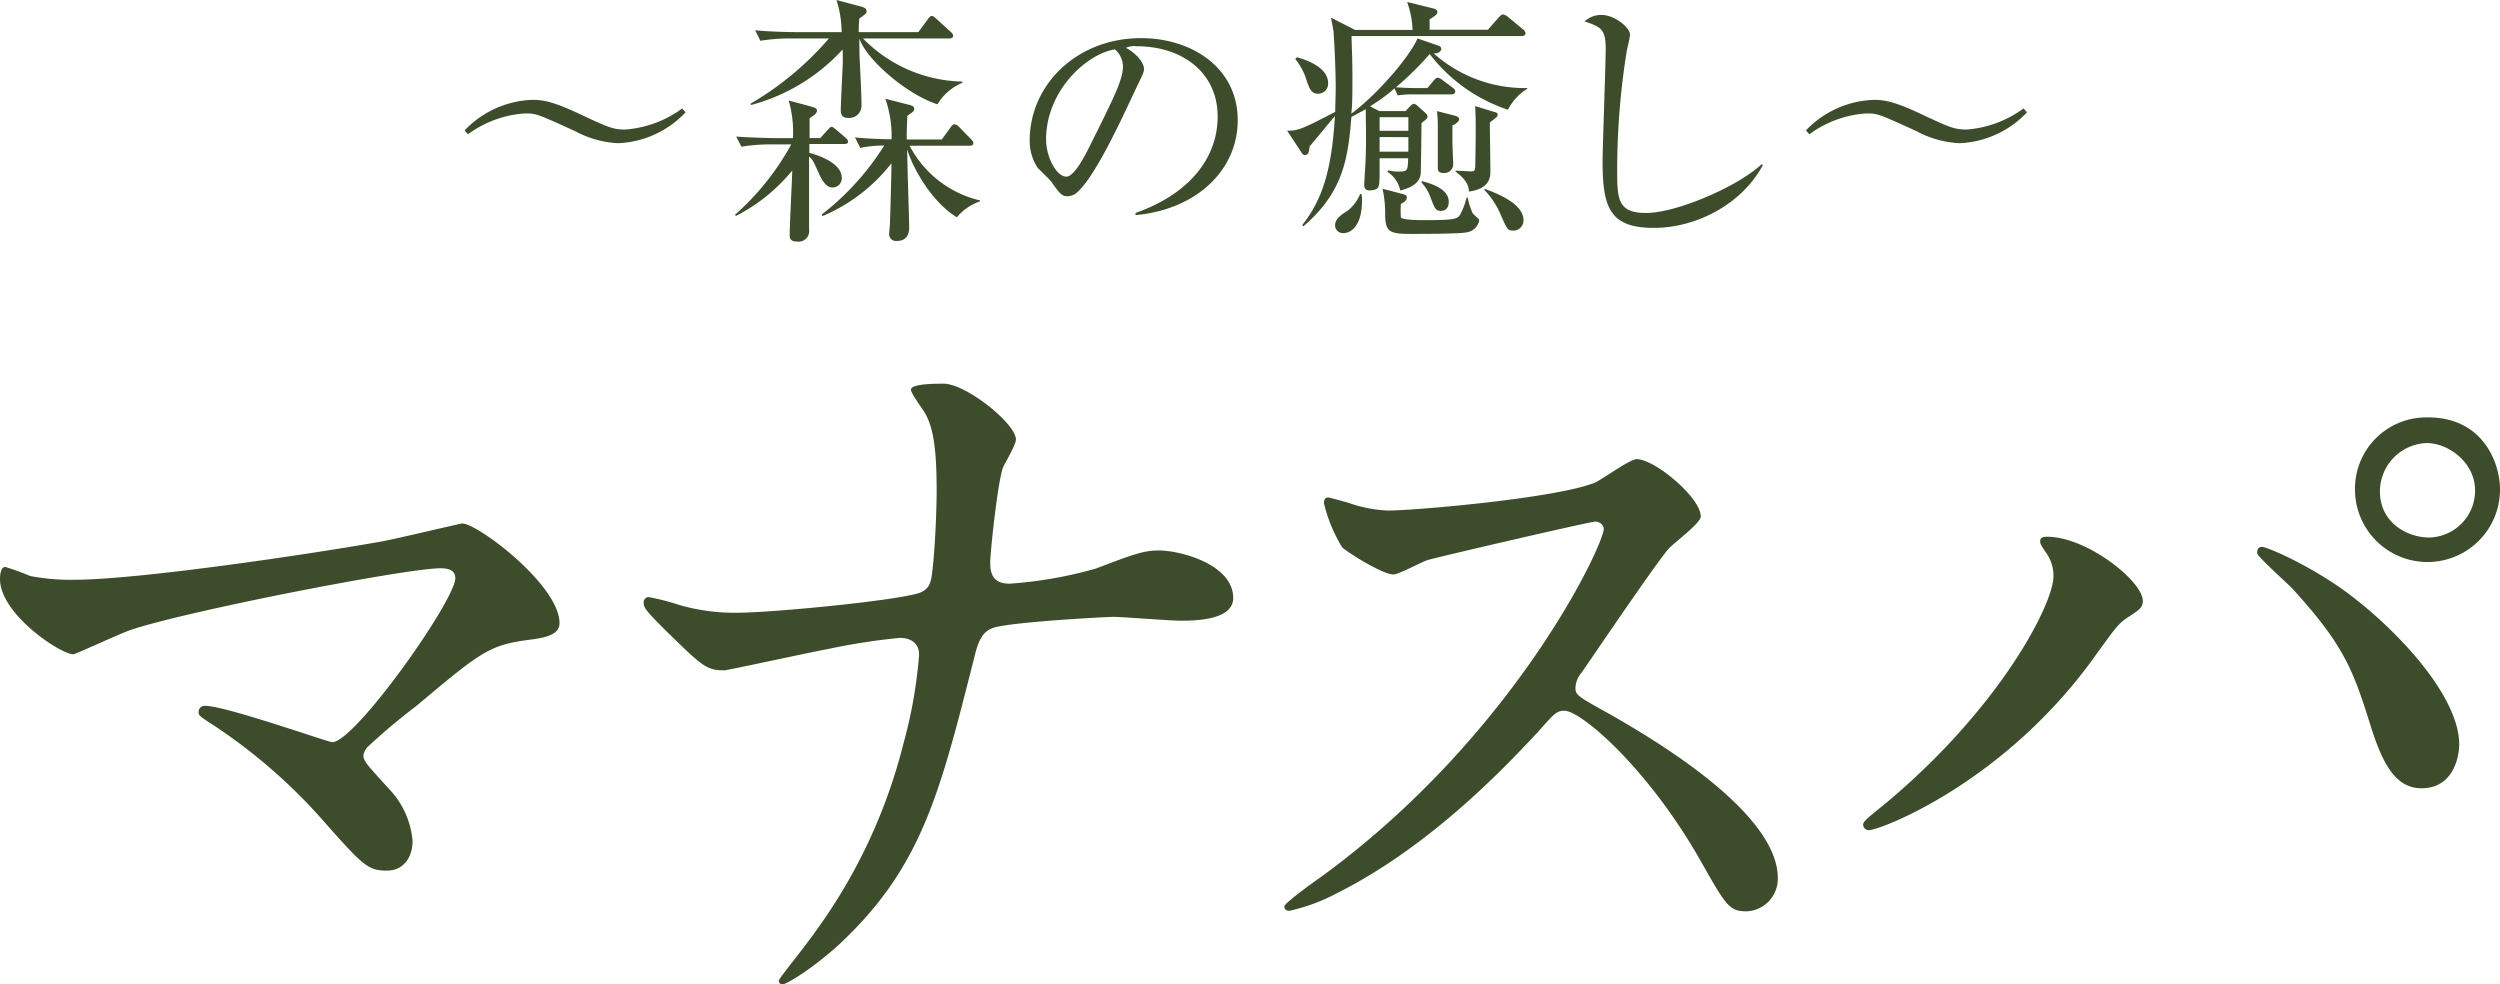
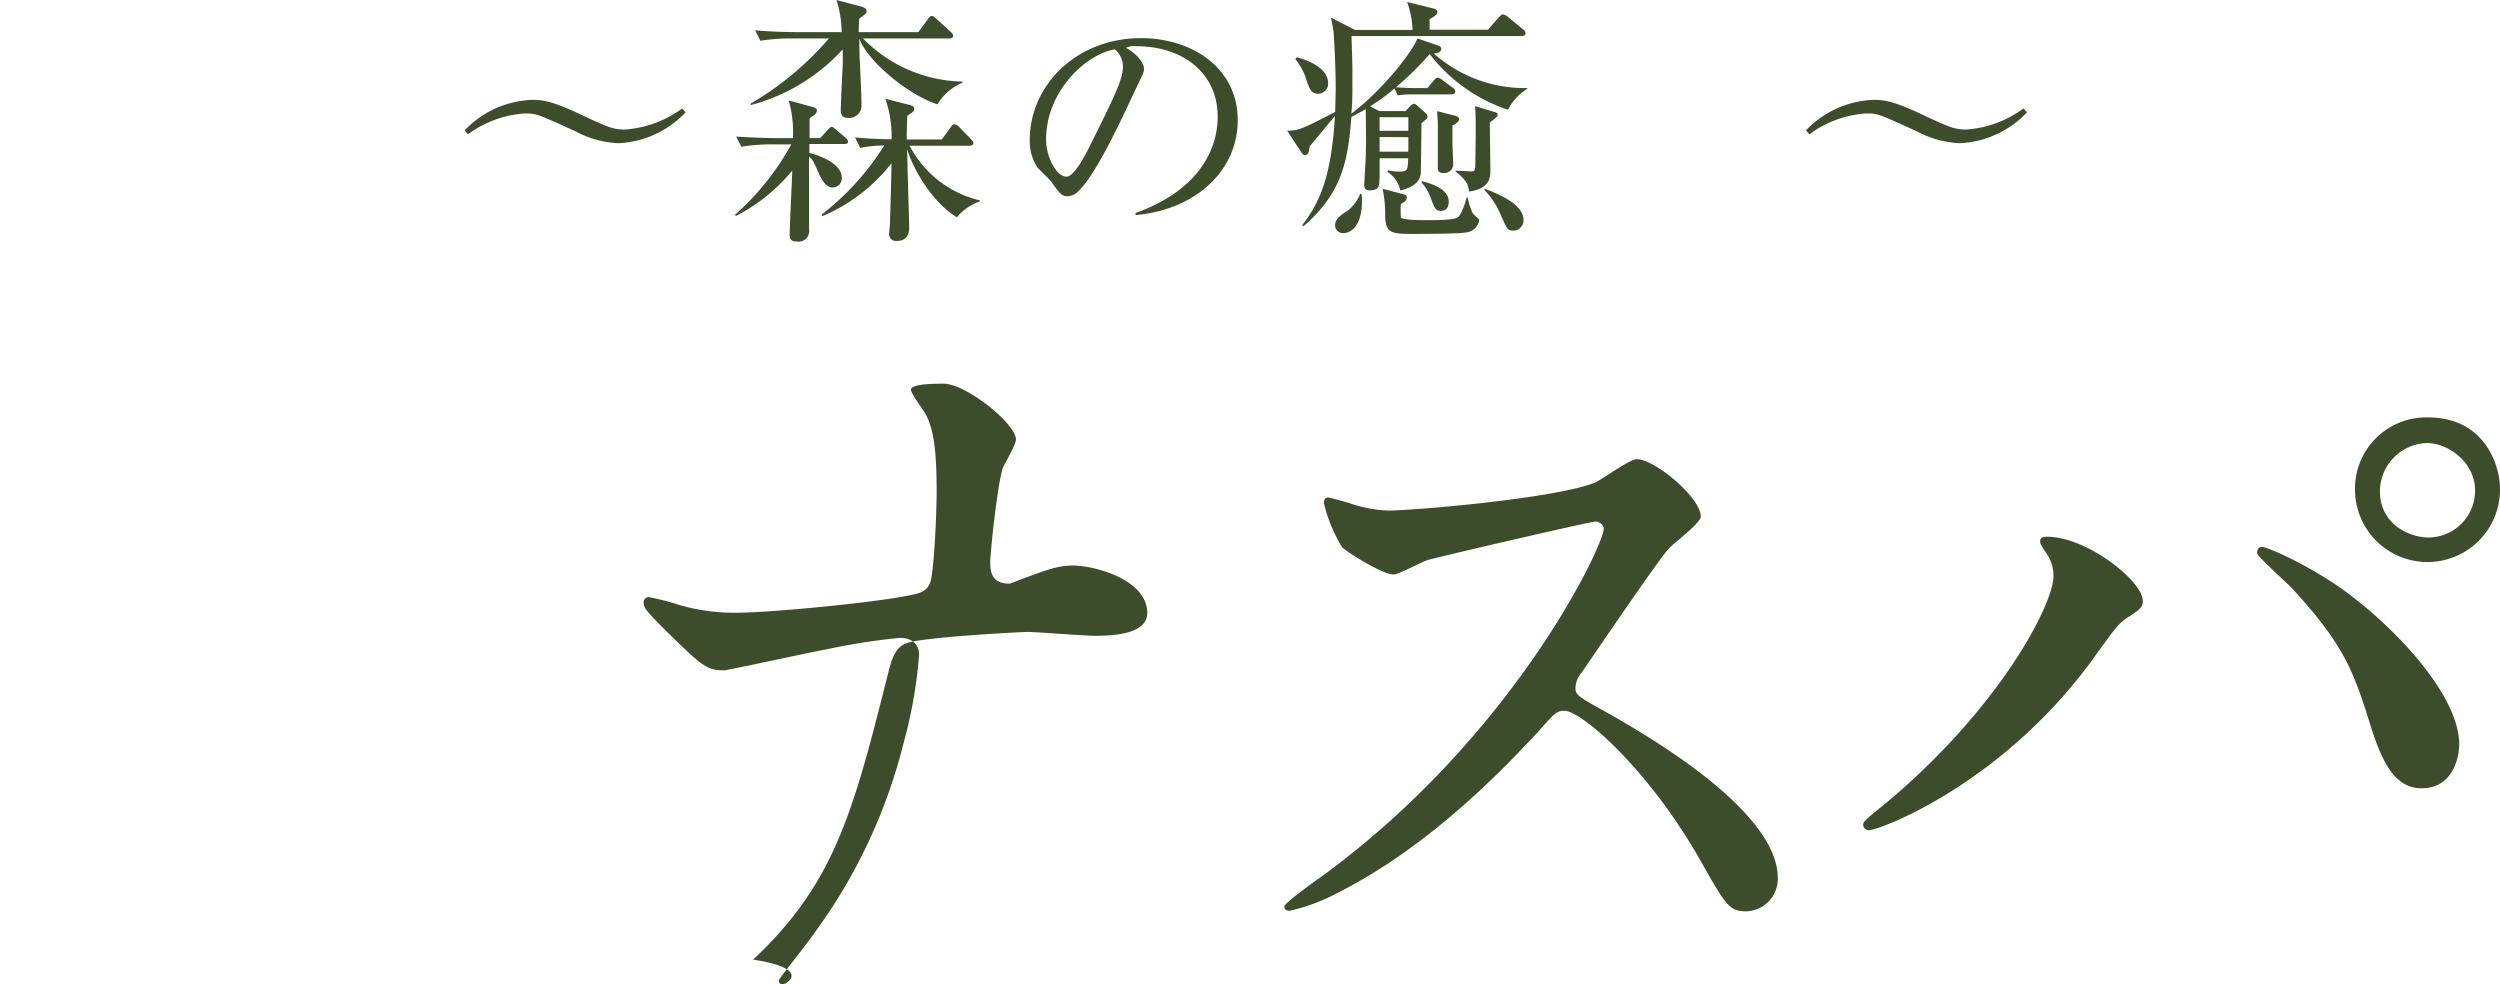
<svg xmlns="http://www.w3.org/2000/svg" viewBox="0 0 320 126">
  <defs>
    <style>.cls-1{fill:#3d4d2c;}</style>
  </defs>
  <title>logo_top_sp</title>
  <g id="レイヤー_2" data-name="レイヤー 2">
    <path class="cls-1" d="M79.11,18.33a12.87,12.87,0,0,1-5.49-1.54c-4.85-2.21-5-2.27-6.42-2.27a13.81,13.81,0,0,0-7.3,2.67l-.43-.5a12.58,12.58,0,0,1,8.7-3.91c1.33,0,2.67.23,6,1.8,3.71,1.74,4.31,2,5.85,2a14,14,0,0,0,7.3-2.7l.43.5A12.53,12.53,0,0,1,79.11,18.33Z" />
    <path class="cls-1" d="M108.05,18.43H103.6l0,1.14c.87.23,4.15,1.2,4.15,3.21A1.18,1.18,0,0,1,106.54,24c-.8,0-1.37-1-1.71-1.77-.73-1.61-.8-1.81-1.27-2.18,0,2.58,0,6.73,0,9.3a1.36,1.36,0,0,1-1.54,1.57c-.94,0-.94-.53-.94-.83,0-1.31.3-7.06.33-8.26a22.81,22.81,0,0,1-7.22,5.82l-.1-.17a33.27,33.27,0,0,0,7.19-9H98.84a23.47,23.47,0,0,0-3.94.3l-.67-1.3c2.31.16,4.68.2,5.15.2h2.11a14.28,14.28,0,0,0-.54-4.82l2.85.77c.57.17.77.27.77.5,0,.4-.34.6-.94,1,0,1.2,0,1.84,0,2.54H105l.9-1c.27-.26.37-.43.54-.43s.3.13.6.37l1.17,1c.17.17.34.3.34.54S108.28,18.43,108.05,18.43ZM120,13.35c-3.85-1.21-9.1-5.69-10-8.43h0c0,1,0,2,.07,3.24.06,1.47.2,3.78.2,5.25a1.57,1.57,0,0,1-1.74,1.68c-.87,0-.91-.61-.91-1,0-.83.2-4.78.24-5.68s0-1.64,0-2.08A24.33,24.33,0,0,1,96.1,13.45v-.2a39.14,39.14,0,0,0,10-8.33h-4.86a24.15,24.15,0,0,0-3.91.3l-.67-1.34c2.61.23,5.09.23,5.12.23h5.95A14,14,0,0,0,107.07,0l3.15.84c.57.16.7.33.7.6s-.1.33-.93.94a16.84,16.84,0,0,0-.07,1.73h7.63l1.2-1.63c.2-.27.34-.44.51-.44s.33.13.6.37l1.8,1.64c.17.16.34.3.34.5,0,.37-.34.37-.54.37h-11a18.29,18.29,0,0,0,12.72,5.52v.16A6.68,6.68,0,0,0,120,13.35Zm2.51,14.48c-3.25-1.94-5.72-6.39-6.39-8.73,0,1.54.26,9.43.26,10,0,.77-.26,1.74-1.57,1.74a.87.87,0,0,1-1-.87c0-.2.1-1.17.1-1.37.13-3.75.2-7.06.2-7.7a22.15,22.15,0,0,1-8.83,6.76l-.1-.2a34.11,34.11,0,0,0,8-8.83,15.14,15.14,0,0,0-3.07.3l-.67-1.34c.77.07,2.07.2,4.68.24a14.41,14.41,0,0,0-.8-5.19l2.91.74c.43.1.8.2.8.57a.56.56,0,0,1-.23.4,7.56,7.56,0,0,0-.67.5c0,.63-.07,1.27-.07,3h4.49l1.1-1.51c.23-.33.37-.43.53-.43a1,1,0,0,1,.61.36l1.47,1.51c.23.27.33.33.33.5,0,.34-.26.37-.5.37h-7.66a13.67,13.67,0,0,0,9,7v.13A6.55,6.55,0,0,0,122.47,27.83Z" />
    <path class="cls-1" d="M145.35,27.53l0-.27c7.16-2.54,10.51-7.26,10.51-12.34,0-5.65-4.55-9-10.37-9a2.58,2.58,0,0,0-1.37.2c1.8,1,2.31,2.21,2.31,2.68s-.11.6-1.14,2.77c-2.14,4.59-5.29,11.31-7.56,13.18a2,2,0,0,1-1.08.37c-.77,0-1.07-.43-2.07-1.84-.23-.33-1.57-1.57-1.81-1.87A6.3,6.3,0,0,1,131.8,18c0-7.2,6.09-13.12,14.25-13.12,6.49,0,12.38,3.78,12.38,10.51C158.43,21.88,153,26.86,145.35,27.53ZM142.7,6.32c-3.68.6-8.8,5.35-8.8,11.51,0,2.27,1.31,4.78,2.61,4.78.91,0,2.21-2.37,2.78-3.51,3.35-6.72,4.45-8.9,4.45-10.64A2.92,2.92,0,0,0,142.7,6.32Z" />
    <path class="cls-1" d="M182.72,11.27l.77-.93c.16-.21.37-.4.53-.4a1.29,1.29,0,0,1,.64.33l1.27.94c.34.26.34.36.34.5,0,.3-.24.37-.51.37h-5.18a12,12,0,0,0-1.68.13l-.4-.9a21.68,21.68,0,0,1-3.14,2.3l1.2.61h3.35l.57-.61c.13-.13.36-.33.5-.33a1,1,0,0,1,.47.27l1,.9a.69.69,0,0,1,.27.47c0,.2-.07.27-.77.84,0,.7-.07,6.32-.1,6.55-.24,1.27-1.37,1.74-2.61,2.08A3.77,3.77,0,0,0,177.6,22l.07-.2a5.38,5.38,0,0,0,1.47.16c1,0,1.07-.16,1.1-1.7h-3.65c0,2,0,3-.06,3.31s-.1.8-1.27.8c-.4,0-.64-.23-.64-.7,0-.27.2-3.25.2-3.85.07-2.34,0-3.91,0-5.85-.7.4-1.24.67-1.84,1-.43,5.22-1,9.6-6.15,14l-.14-.16c2.38-3.05,3.75-6.56,4.18-13.95-.53.6-2.74,3.31-3.24,3.88-.07.7-.14,1.1-.6,1.1-.24,0-.37-.2-.51-.43l-1.77-2.68c1.47,0,1.94-.23,6.16-2.41,0-1.07.06-1.94.06-3,0-2.75-.2-6.16-.26-7.06,0-.34-.31-1.74-.34-2l3.08,1.57h7.36a12,12,0,0,0-.7-3.58l3.38.84c.3.07.5.24.5.47s-.27.5-1,.9V3.81h7.46l1.38-1.57c.2-.23.4-.4.56-.4a1.5,1.5,0,0,1,.64.33l1.91,1.58a.73.73,0,0,1,.33.5c0,.3-.3.37-.53.37H173c0,1,.11,2.54.11,5.25,0,2,0,3.38-.14,4.68,3.45-2.57,7.5-7.36,8.47-9.63l2.61.9c.2.07.43.2.43.4,0,.54-.67.6-.94.64a17.53,17.53,0,0,0,11.95,4.41l0,.1a6.6,6.6,0,0,0-2.47,2.68A21,21,0,0,1,183,6.92a39.38,39.38,0,0,1-4.32,4.25c1,.07,1.81.1,2.31.1ZM166,7.33c3.58,1,4,2.54,4,3.31A1.29,1.29,0,0,1,168.7,12c-.91,0-1.14-.74-1.61-2.18a8.18,8.18,0,0,0-1.3-2.27Zm8.27,17.52a2.91,2.91,0,0,1,.07.81c0,3.24-1.41,4.18-2.38,4.18a1,1,0,0,1-1.07-1c0-.87.87-1.41,1.57-1.84a5.16,5.16,0,0,0,1.64-2.18ZM176.59,15v1.74h3.68V15Zm0,2.54v1.87h3.68V17.56Zm2.82,7.26c.46.13.66.17.66.47s-.16.53-.76.83a13.91,13.91,0,0,0,0,1.74c.3.34,2.37.34,3.24.34,3.82,0,4-.2,4.35-.71a8.16,8.16,0,0,0,.81-2.17h.16a8,8,0,0,0,.64,2c.1.17.84.74.84.87a1.91,1.91,0,0,1-1.61,1.57c-.87.2-5.75.2-7.09.2-2.75,0-3.28-.23-3.35-2.3a15.33,15.33,0,0,0-.33-3.48ZM182,23.18c1.23.33,3.44,1,3.44,2.64,0,.67-.3,1.17-1,1.17s-.8-.3-1.4-1.9a5.51,5.51,0,0,0-1.1-1.74Zm4.38-8.33c.2.07.4.24.4.4,0,.37-.7.74-.87.81,0,.66,0,1.2,0,2s.1,2.55.1,2.91a1.12,1.12,0,0,1-1.24,1.17c-.63,0-.73-.3-.73-.6,0-.87,0-4.75,0-5.55s-.07-1.31-.1-1.77Zm4.85-.53c.27.06.47.13.47.36s-.1.31-1,1c0,1,.07,5.32.07,6.19,0,.71,0,2.28-2.75,2.65,0-.51-.13-1.38-1.7-2.55v-.13l2,.1c.2,0,.47,0,.5-.44s.07-4.08.07-4.24c0-2.08,0-2.21-.07-3.68Zm-1.17,9.86c1.27.47,4.95,1.81,4.95,4a1.31,1.31,0,0,1-1.27,1.34c-.77,0-.8-.13-1.64-2A9.92,9.92,0,0,0,190,24.32Z" />
-     <path class="cls-1" d="M211.69,29.17c-5.65,0-6.56-2.61-6.56-8.53,0-1.71.4-12.58.4-14.35,0-2.61-.63-2.84-2.71-3.55A3.22,3.22,0,0,1,205,1.91c1.64,0,3.65,1.6,3.65,2.57a19,19,0,0,1-.4,1.88A96.52,96.52,0,0,0,207,21.61c0,3.78,0,5.65,3.68,5.65,3.95,0,11.81-3.41,14.82-6.25l.14.13C223,26.09,217.18,29.17,211.69,29.17Z" />
    <path class="cls-1" d="M250.8,18.33a13,13,0,0,1-5.49-1.54c-4.85-2.21-4.95-2.27-6.42-2.27a13.75,13.75,0,0,0-7.29,2.67l-.44-.5a12.6,12.6,0,0,1,8.7-3.91c1.34,0,2.67.23,6,1.8,3.72,1.74,4.32,2,5.86,2a14,14,0,0,0,7.29-2.7l.44.5A12.56,12.56,0,0,1,250.8,18.33Z" />
-     <path class="cls-1" d="M49,69.28C50.55,69,59,67,59.15,67c2,0,12.47,7.92,12.47,12.76,0,1.35-1.45,1.83-3.77,2.12-5.22.68-6.18,1.45-14.59,8.51A79.76,79.76,0,0,0,47,95.66a2.32,2.32,0,0,0-.48,1c0,.77.39,1.15,3.29,4.34a10.92,10.92,0,0,1,3,6.67c0,1.93-1.06,3.77-3.28,3.77-2.52,0-3.1-.68-8.7-7A70,70,0,0,0,26.48,92.28c-1-.68-1.06-.78-1.06-1.16a.78.78,0,0,1,.87-.77C28.9,90.35,42,95,42.53,95c2.9,0,15.75-18.16,15.75-21,0-1.16-1.16-1.26-1.93-1.26-4.25,0-31.7,5.31-39.44,7.83-1.25.38-7.24,3.18-7.53,3.18C7.83,83.77,0,78.65,0,74.11c0-.19,0-1.54.68-1.54a32,32,0,0,1,3.19,1.16,27.27,27.27,0,0,0,5.6.48C17.69,74.21,39.82,70.92,49,69.28Z" />
-     <path class="cls-1" d="M115.15,81.65a83,83,0,0,0-9.28,1.45c-2.12.38-12.76,2.7-13.14,2.7-2.32,0-2.8-.48-7.64-5.21-2.51-2.52-2.7-2.81-2.7-3.48a.64.64,0,0,1,.67-.68,31.28,31.28,0,0,1,3.87,1,25.24,25.24,0,0,0,7.34,1c4.74,0,21.37-1.64,23.59-2.61,1.26-.58,1.35-1.44,1.55-3.38.28-2.51.48-7.15.48-9.66,0-5.6-.48-8.21-1.55-10-.29-.49-1.74-2.42-1.74-2.9,0-.77,3.19-.77,4.16-.77,2.9,0,9.28,5.12,9.28,7.15,0,.67-1.45,3.09-1.65,3.57-.67,1.74-1.64,10.82-1.64,12.18,0,1.74.58,2.7,2.51,2.7a54,54,0,0,0,11-1.93c4.84-1.84,6.09-2.32,8.12-2.32,2.61,0,9.47,1.74,9.47,6.09,0,2.9-5.12,2.9-6.76,2.9-1.36,0-7.35-.49-8.61-.49-.87,0-13.62.68-15.46,1.45-1.06.39-1.74,1.26-2.32,3.77-4.45,17.59-6.76,26.86-17.3,36.72C104,124,100.65,126,100.17,126a.45.45,0,0,1-.48-.48c0-.29,3-3.87,4.83-6.48a69.43,69.43,0,0,0,11.12-23.86,60,60,0,0,0,2-11.31C117.67,82.42,116.7,81.65,115.15,81.65Z" />
+     <path class="cls-1" d="M115.15,81.65a83,83,0,0,0-9.28,1.45c-2.12.38-12.76,2.7-13.14,2.7-2.32,0-2.8-.48-7.64-5.21-2.51-2.52-2.7-2.81-2.7-3.48a.64.64,0,0,1,.67-.68,31.28,31.28,0,0,1,3.87,1,25.24,25.24,0,0,0,7.34,1c4.74,0,21.37-1.64,23.59-2.61,1.26-.58,1.35-1.44,1.55-3.38.28-2.51.48-7.15.48-9.66,0-5.6-.48-8.21-1.55-10-.29-.49-1.74-2.42-1.74-2.9,0-.77,3.19-.77,4.16-.77,2.9,0,9.28,5.12,9.28,7.15,0,.67-1.45,3.09-1.65,3.57-.67,1.74-1.64,10.82-1.64,12.18,0,1.74.58,2.7,2.51,2.7c4.84-1.84,6.09-2.32,8.12-2.32,2.61,0,9.47,1.74,9.47,6.09,0,2.9-5.12,2.9-6.76,2.9-1.36,0-7.35-.49-8.61-.49-.87,0-13.62.68-15.46,1.45-1.06.39-1.74,1.26-2.32,3.77-4.45,17.59-6.76,26.86-17.3,36.72C104,124,100.65,126,100.17,126a.45.45,0,0,1-.48-.48c0-.29,3-3.87,4.83-6.48a69.43,69.43,0,0,0,11.12-23.86,60,60,0,0,0,2-11.31C117.67,82.42,116.7,81.65,115.15,81.65Z" />
    <path class="cls-1" d="M204.17,66.77c-.68,0-21,4.73-21.46,4.93-.67.19-3.67,1.83-4.34,1.83-1.45,0-6-2.9-6.58-3.48a19.76,19.76,0,0,1-2.32-5.6c0-.48.1-.77.58-.77.1,0,2.23.58,2.52.67a17.21,17.21,0,0,0,5.12,1c3.28,0,21.46-1.55,26.48-3.58.87-.38,4.45-3,5.32-3,2.32,0,8.21,4.93,8.21,7.34,0,.87-3.57,3.48-4.15,4.16-1.94,2.32-9.57,13.62-11.12,15.84a3.18,3.18,0,0,0-.77,1.94c0,.87.19,1.06,4.25,3.28,4.35,2.51,21.65,12.27,21.65,21.07a4.17,4.17,0,0,1-4,4.25c-2.22,0-2.61-.68-6-6.67-6.67-11.69-15.18-19-17.3-19-1,0-1.26.28-3.39,2.7-3.38,3.57-13.24,14.4-25.8,20.68a23.89,23.89,0,0,1-6,2.22c-.19,0-.67,0-.67-.58,0-.39,3.86-3.19,4.44-3.57,25.23-18.27,36.73-43.29,36.44-44.84A1.09,1.09,0,0,0,204.17,66.77Z" />
    <path class="cls-1" d="M261.81,70.63c-.58-.87-.67-1.06-.67-1.35,0-.48.38-.58.87-.58,5.12,0,12.27,5.7,12.27,8.21,0,.87-.48,1.16-1.74,2-1.45.87-2,1.84-4,4.54-11.7,16.72-27.93,22.81-29.29,22.81a.74.74,0,0,1-.77-.68c0-.38.29-.67,2.71-2.61,14.88-12.36,21.65-25.7,21.65-29.18A5,5,0,0,0,261.81,70.63ZM289.55,70c.49,0,4.84,1.74,9.67,5,6.86,4.74,15.56,13.82,15.56,20.29,0,1.45-.68,5.61-4.83,5.61-3.48,0-5.13-3.48-6.67-8.51-2.13-6.76-3.38-10-10-17.2-.68-.67-4.35-4-4.35-4.34C288.88,70.34,289.07,70,289.55,70ZM320,62.61a9.28,9.28,0,1,1-18.56.1,9.12,9.12,0,0,1,9.38-9.28C317.87,53.43,320,59.33,320,62.61Zm-15.37.29c0,4.06,3.58,5.9,6.28,5.9a6,6,0,0,0,5.9-6c0-3.67-3.48-6.09-6.19-6.09A6.21,6.21,0,0,0,304.63,62.9Z" />
  </g>
</svg>